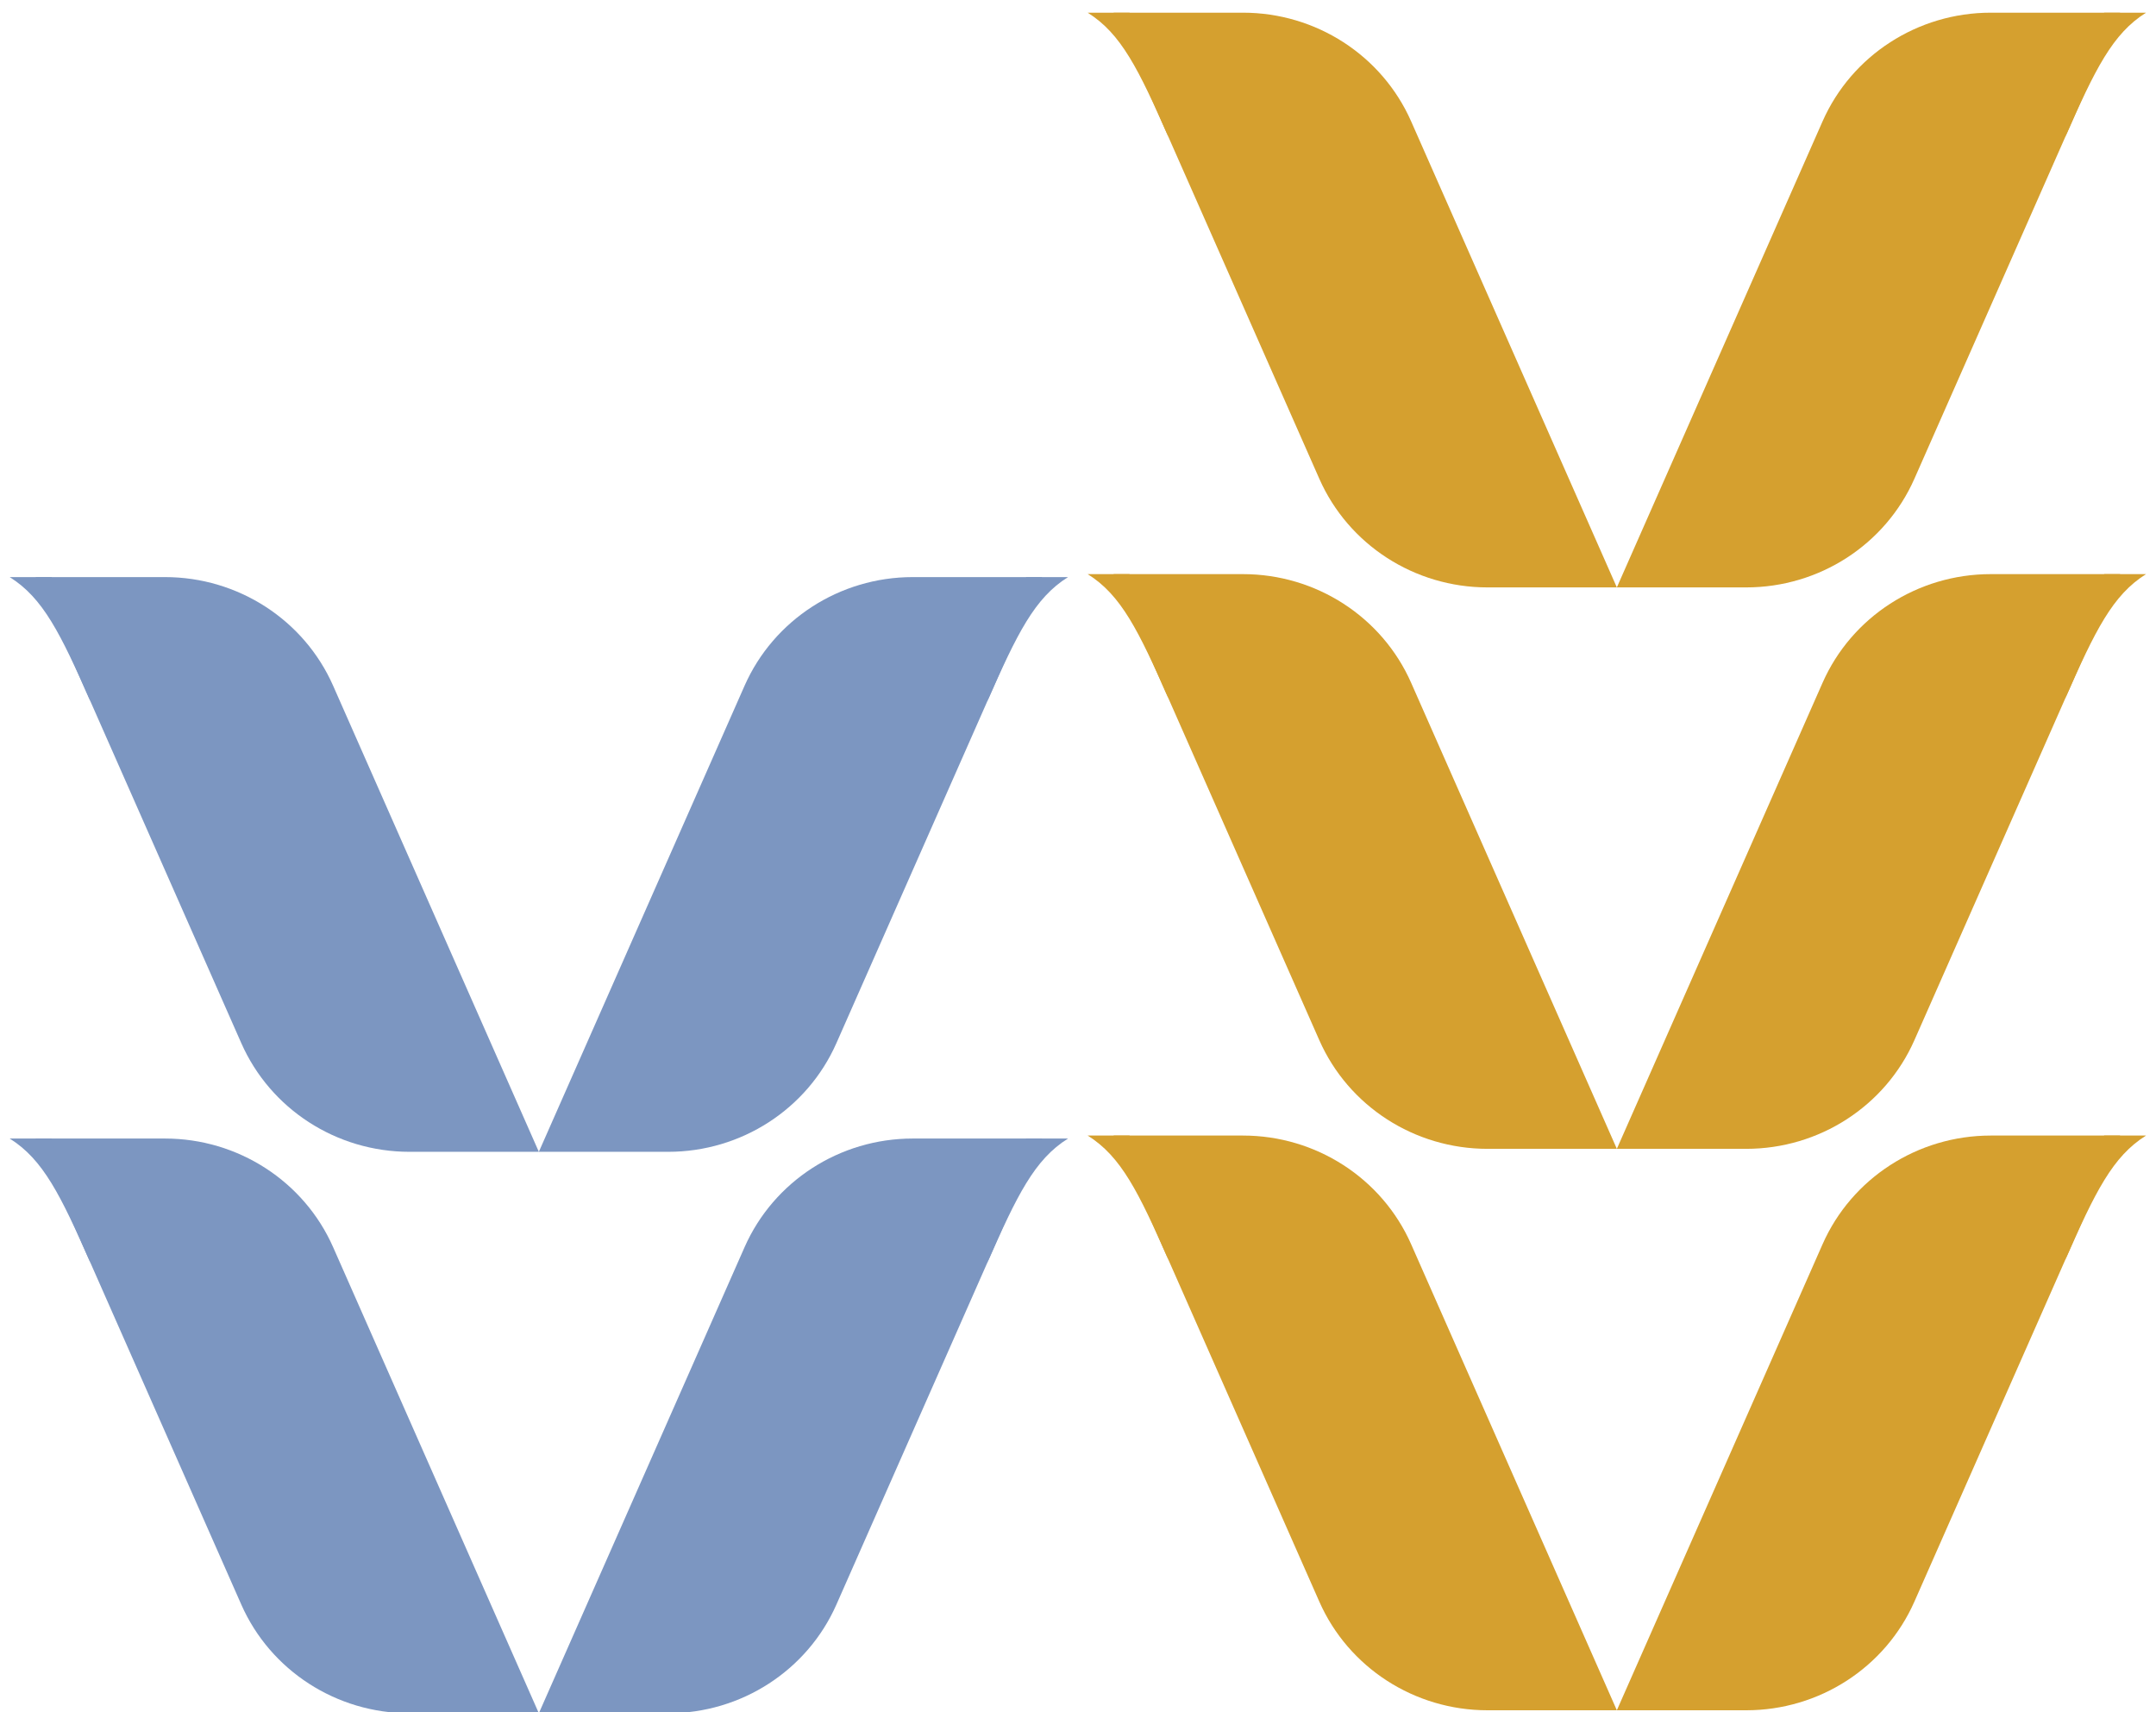
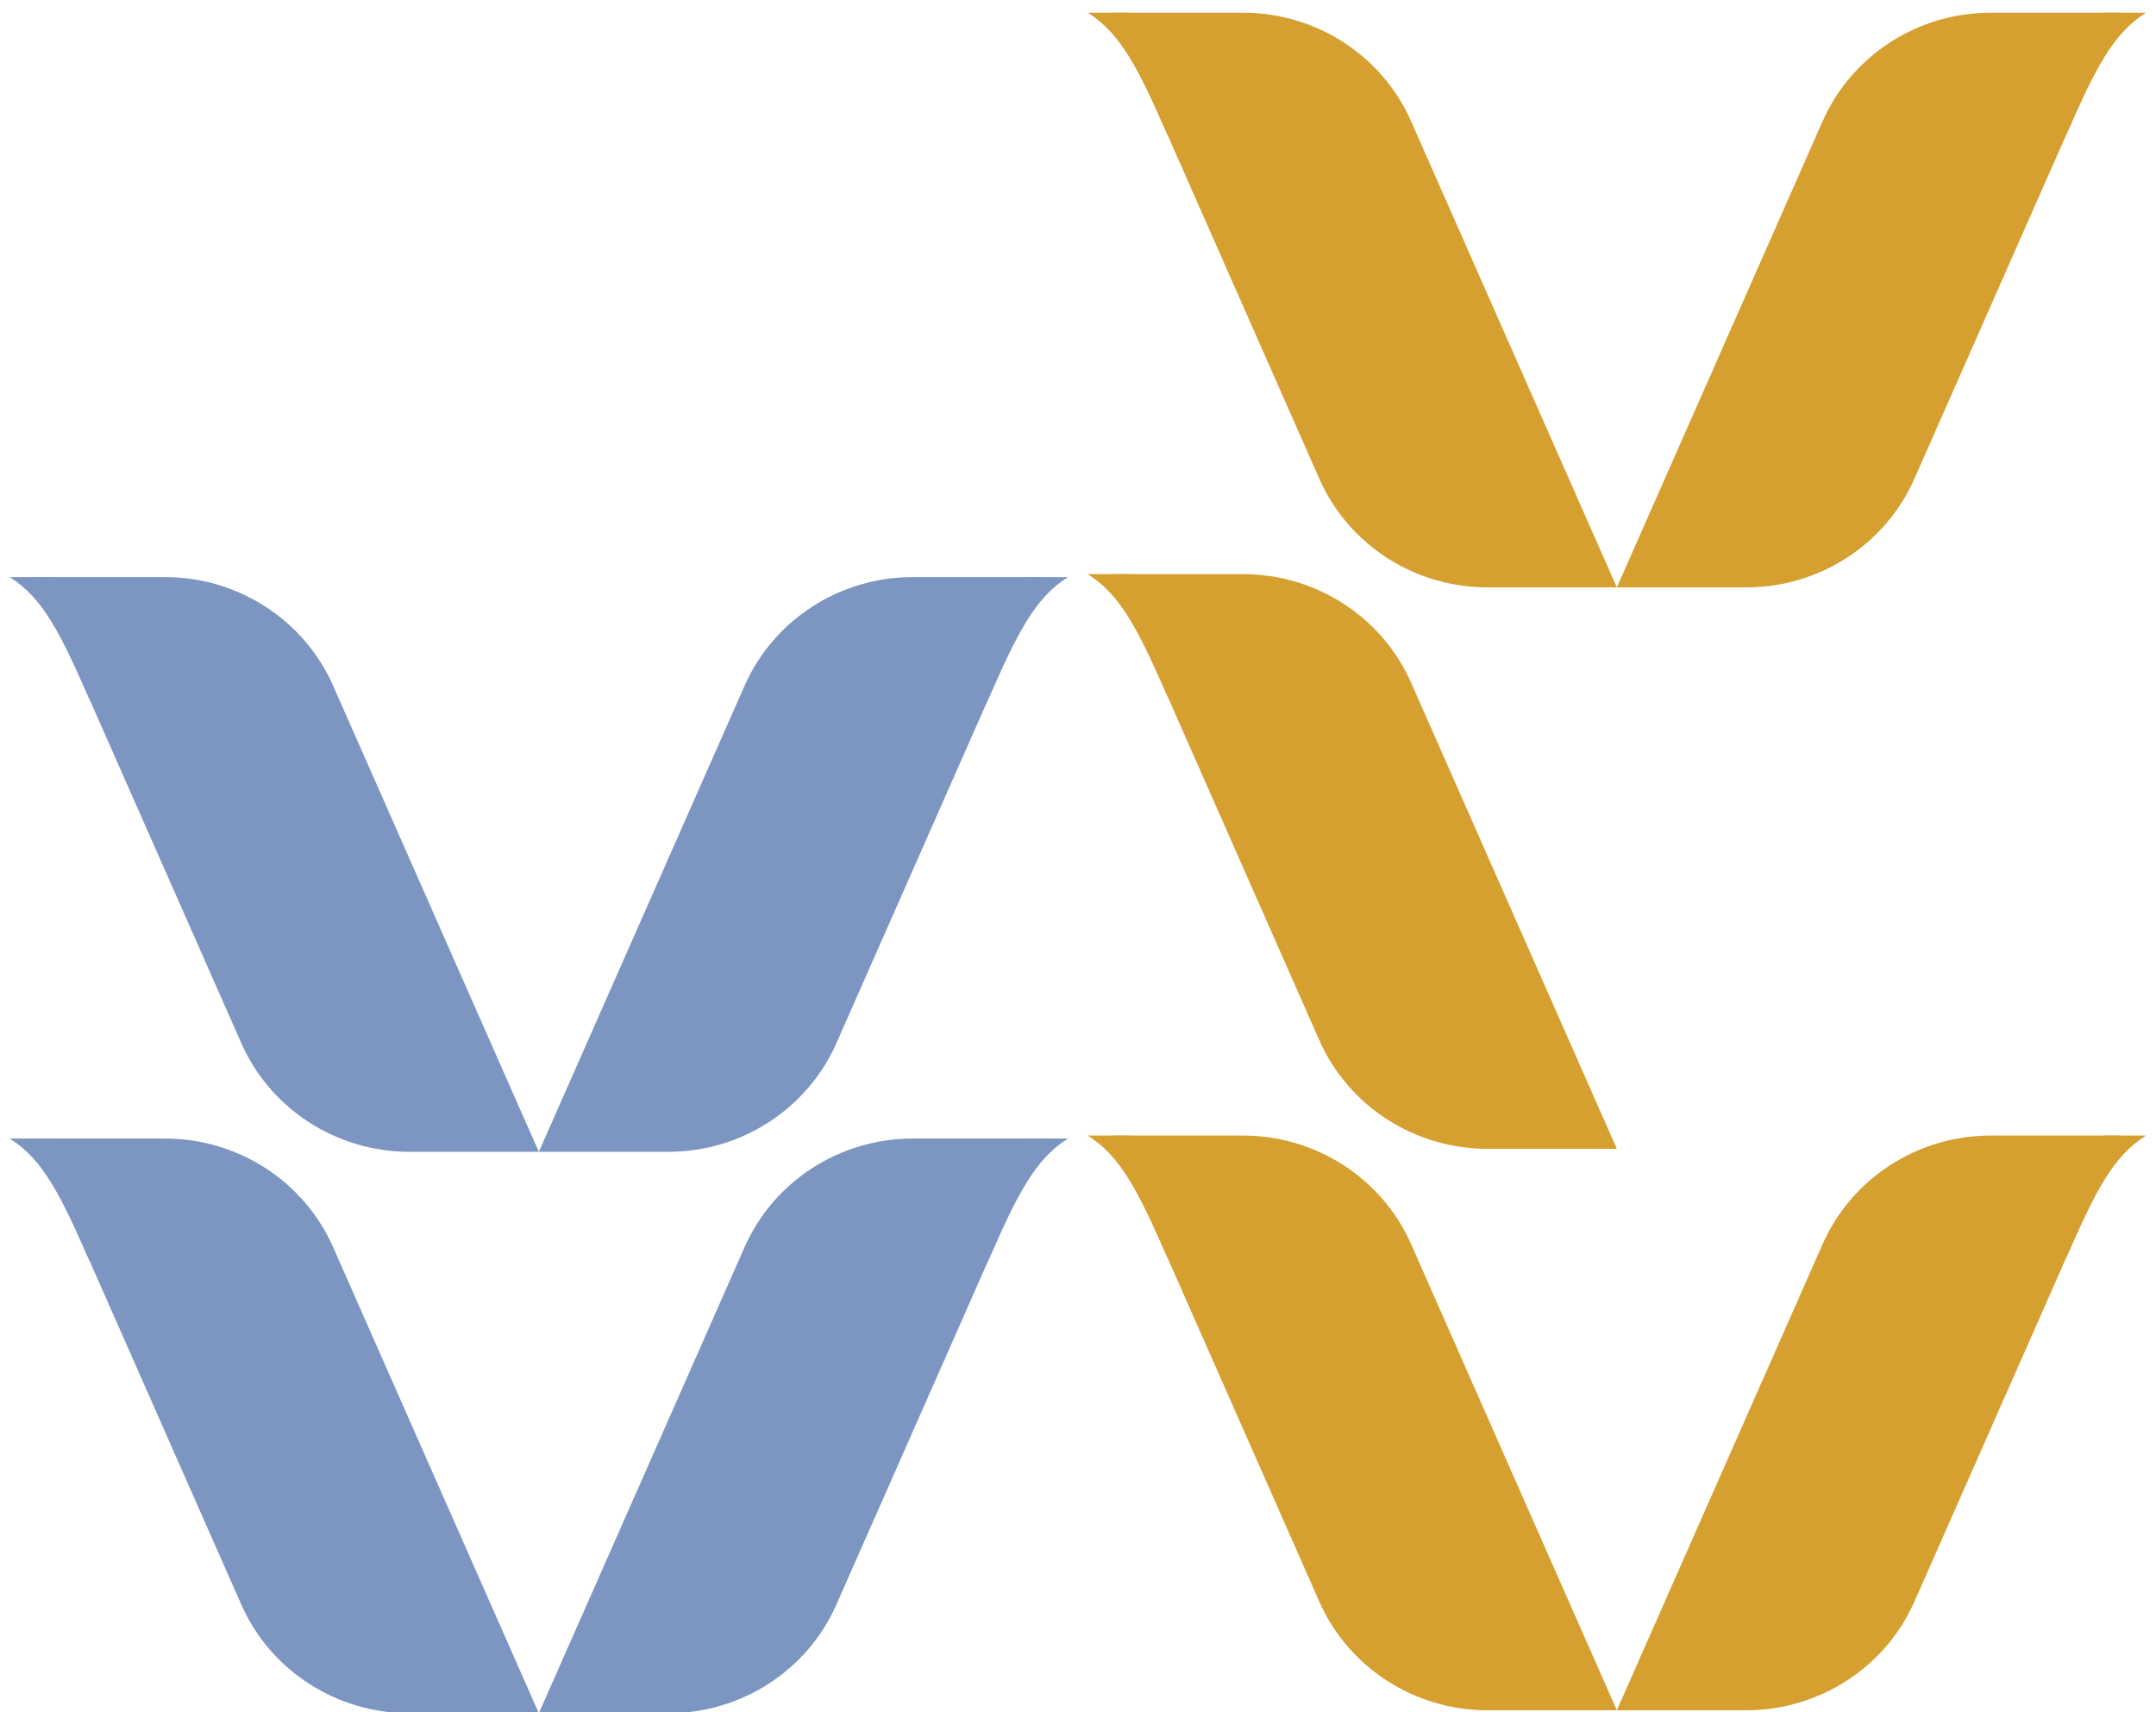
<svg xmlns="http://www.w3.org/2000/svg" width="170" height="135" viewBox="0 0 170 135" fill="none">
  <g clip-path="url(#clip0_448_3250)">
    <g clip-path="url(#clip1_448_3250)">
      <path d="M143.709 9.567L127.488 46.313H137.691C143.447 46.313 148.654 42.946 150.95 37.746L167.17 1H156.967C151.212 1 146.004 4.367 143.709 9.567Z" fill="#D5A02F" />
      <path d="M165.913 1L162.838 10.814C165.207 5.447 166.573 2.651 169.215 1H165.913Z" fill="#D5A02F" />
    </g>
    <g clip-path="url(#clip2_448_3250)">
      <path d="M111.267 9.567L127.488 46.313H117.285C111.53 46.313 106.322 42.946 104.027 37.746L87.806 1H98.009C103.765 1 108.972 4.367 111.267 9.567Z" fill="#D5A02F" />
      <path d="M89.064 1L92.138 10.814C89.77 5.447 88.404 2.651 85.762 1H89.064Z" fill="#D5A02F" />
    </g>
    <g clip-path="url(#clip3_448_3250)">
-       <path d="M143.709 53.832L127.488 90.578H137.691C143.447 90.578 148.654 87.212 150.95 82.012L167.17 45.266H156.967C151.212 45.266 146.004 48.632 143.709 53.832Z" fill="#D5A02F" />
-       <path d="M165.913 45.266L162.838 55.08C165.207 49.712 166.573 46.916 169.215 45.266H165.913Z" fill="#D5A02F" />
-     </g>
+       </g>
    <g clip-path="url(#clip4_448_3250)">
      <path d="M111.267 53.832L127.488 90.578H117.285C111.53 90.578 106.322 87.212 104.027 82.012L87.806 45.266H98.009C103.765 45.266 108.972 48.632 111.267 53.832Z" fill="#D5A02F" />
      <path d="M89.064 45.266L92.138 55.08C89.77 49.712 88.404 46.916 85.762 45.266H89.064Z" fill="#D5A02F" />
    </g>
    <g clip-path="url(#clip5_448_3250)">
      <path d="M143.709 98.098L127.488 134.844H137.691C143.447 134.844 148.654 131.478 150.95 126.277L167.17 89.531H156.967C151.212 89.531 146.004 92.898 143.709 98.098Z" fill="#D5A02F" />
      <path d="M165.913 89.531L162.838 99.346C165.207 93.978 166.573 91.182 169.215 89.531H165.913Z" fill="#D5A02F" />
    </g>
    <g clip-path="url(#clip6_448_3250)">
      <path d="M111.267 98.098L127.488 134.844H117.285C111.53 134.844 106.322 131.478 104.027 126.277L87.806 89.531H98.009C103.765 89.531 108.972 92.898 111.267 98.098Z" fill="#D5A02F" />
      <path d="M89.064 89.531L92.138 99.346C89.77 93.978 88.404 91.182 85.762 89.531H89.064Z" fill="#D5A02F" />
    </g>
    <g clip-path="url(#clip7_448_3250)">
      <path d="M58.709 54.066L42.488 90.813H52.691C58.447 90.813 63.654 87.446 65.95 82.246L82.17 45.5H71.967C66.212 45.5 61.004 48.867 58.709 54.066Z" fill="#7C96C1" />
-       <path d="M80.913 45.5L77.838 55.314C80.207 49.947 81.573 47.151 84.215 45.5H80.913Z" fill="#7C96C1" />
+       <path d="M80.913 45.5L77.838 55.314C80.207 49.947 81.573 47.151 84.215 45.5Z" fill="#7C96C1" />
    </g>
    <g clip-path="url(#clip8_448_3250)">
      <path d="M26.267 54.066L42.488 90.813H32.285C26.53 90.813 21.322 87.446 19.027 82.246L2.806 45.5H13.009C18.765 45.5 23.972 48.867 26.267 54.066Z" fill="#7C96C1" />
      <path d="M4.064 45.5L7.138 55.314C4.77 49.947 3.404 47.151 0.762 45.5H4.064Z" fill="#7C96C1" />
    </g>
    <g clip-path="url(#clip9_448_3250)">
      <path d="M58.709 98.332L42.488 135.078H52.691C58.447 135.078 63.654 131.712 65.95 126.512L82.17 89.766H71.967C66.212 89.766 61.004 93.132 58.709 98.332Z" fill="#7C96C1" />
      <path d="M80.913 89.766L77.838 99.58C80.207 94.213 81.573 91.416 84.215 89.766H80.913Z" fill="#7C96C1" />
    </g>
    <g clip-path="url(#clip10_448_3250)">
      <path d="M26.267 98.332L42.488 135.078H32.285C26.53 135.078 21.322 131.712 19.027 126.512L2.806 89.766H13.009C18.765 89.766 23.972 93.132 26.267 98.332Z" fill="#7C96C1" />
      <path d="M4.064 89.766L7.138 99.58C4.77 94.213 3.404 91.416 0.762 89.766H4.064Z" fill="#7C96C1" />
    </g>
  </g>
  <defs>
    <clipPath id="clip0_448_3250">
      <rect width="170" height="135" fill="white" />
    </clipPath>
    <clipPath id="clip1_448_3250">
      <rect width="41.727" height="45.313" fill="white" transform="translate(127.488 1)" />
    </clipPath>
    <clipPath id="clip2_448_3250">
      <rect width="41.727" height="45.313" fill="white" transform="matrix(-1 0 0 1 127.488 1)" />
    </clipPath>
    <clipPath id="clip3_448_3250">
      <rect width="41.727" height="45.313" fill="white" transform="translate(127.488 45.266)" />
    </clipPath>
    <clipPath id="clip4_448_3250">
      <rect width="41.727" height="45.313" fill="white" transform="matrix(-1 0 0 1 127.488 45.266)" />
    </clipPath>
    <clipPath id="clip5_448_3250">
      <rect width="41.727" height="45.313" fill="white" transform="translate(127.488 89.531)" />
    </clipPath>
    <clipPath id="clip6_448_3250">
      <rect width="41.727" height="45.313" fill="white" transform="matrix(-1 0 0 1 127.488 89.531)" />
    </clipPath>
    <clipPath id="clip7_448_3250">
      <rect width="41.727" height="45.313" fill="white" transform="translate(42.488 45.5)" />
    </clipPath>
    <clipPath id="clip8_448_3250">
      <rect width="41.727" height="45.313" fill="white" transform="matrix(-1 0 0 1 42.488 45.5)" />
    </clipPath>
    <clipPath id="clip9_448_3250">
      <rect width="41.727" height="45.313" fill="white" transform="translate(42.488 89.766)" />
    </clipPath>
    <clipPath id="clip10_448_3250">
      <rect width="41.727" height="45.313" fill="white" transform="matrix(-1 0 0 1 42.488 89.766)" />
    </clipPath>
  </defs>
</svg>